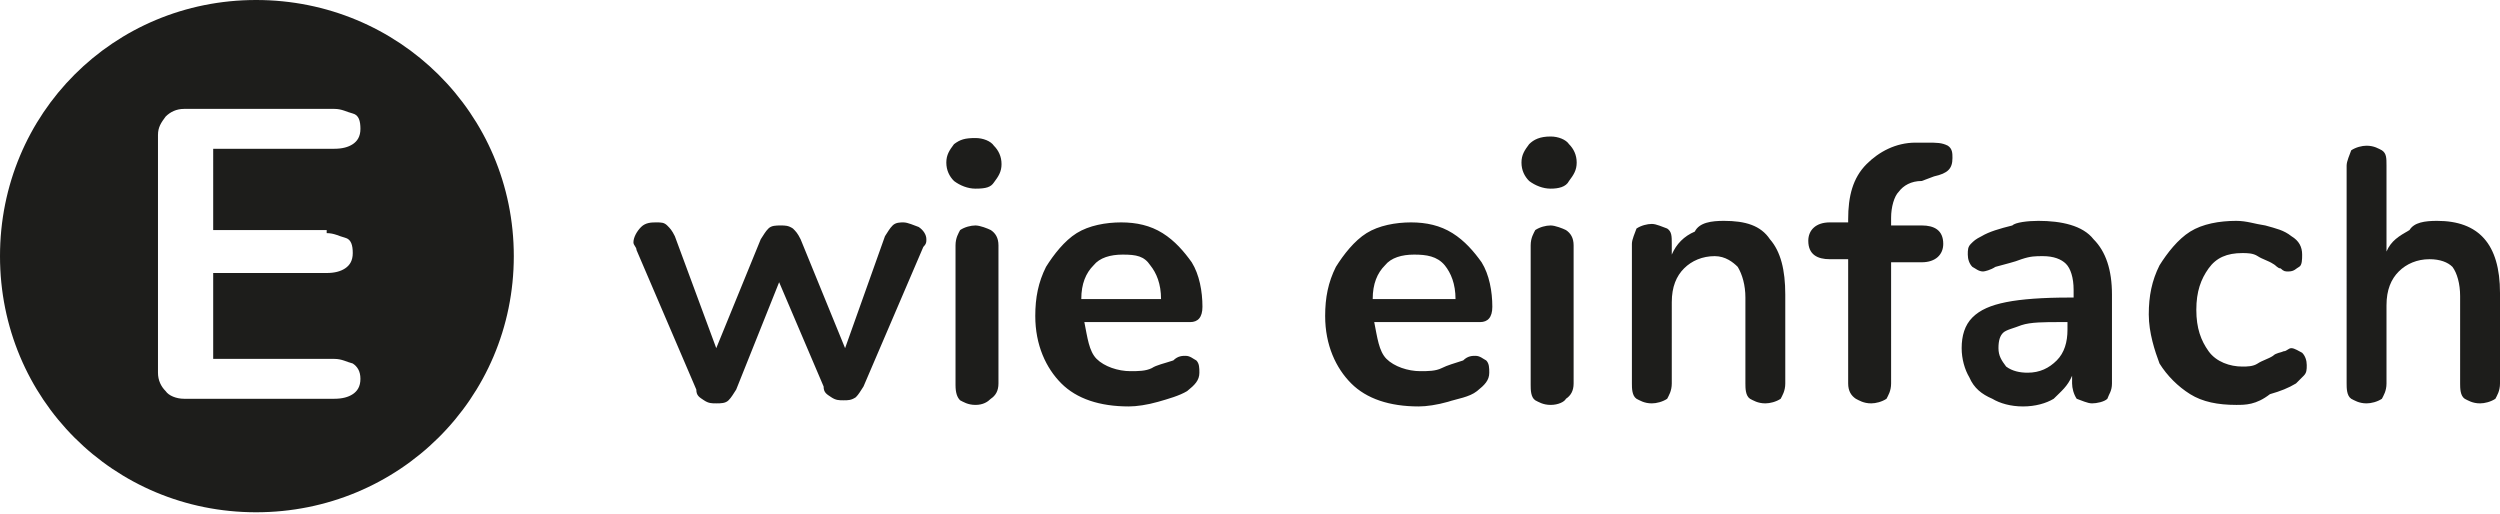
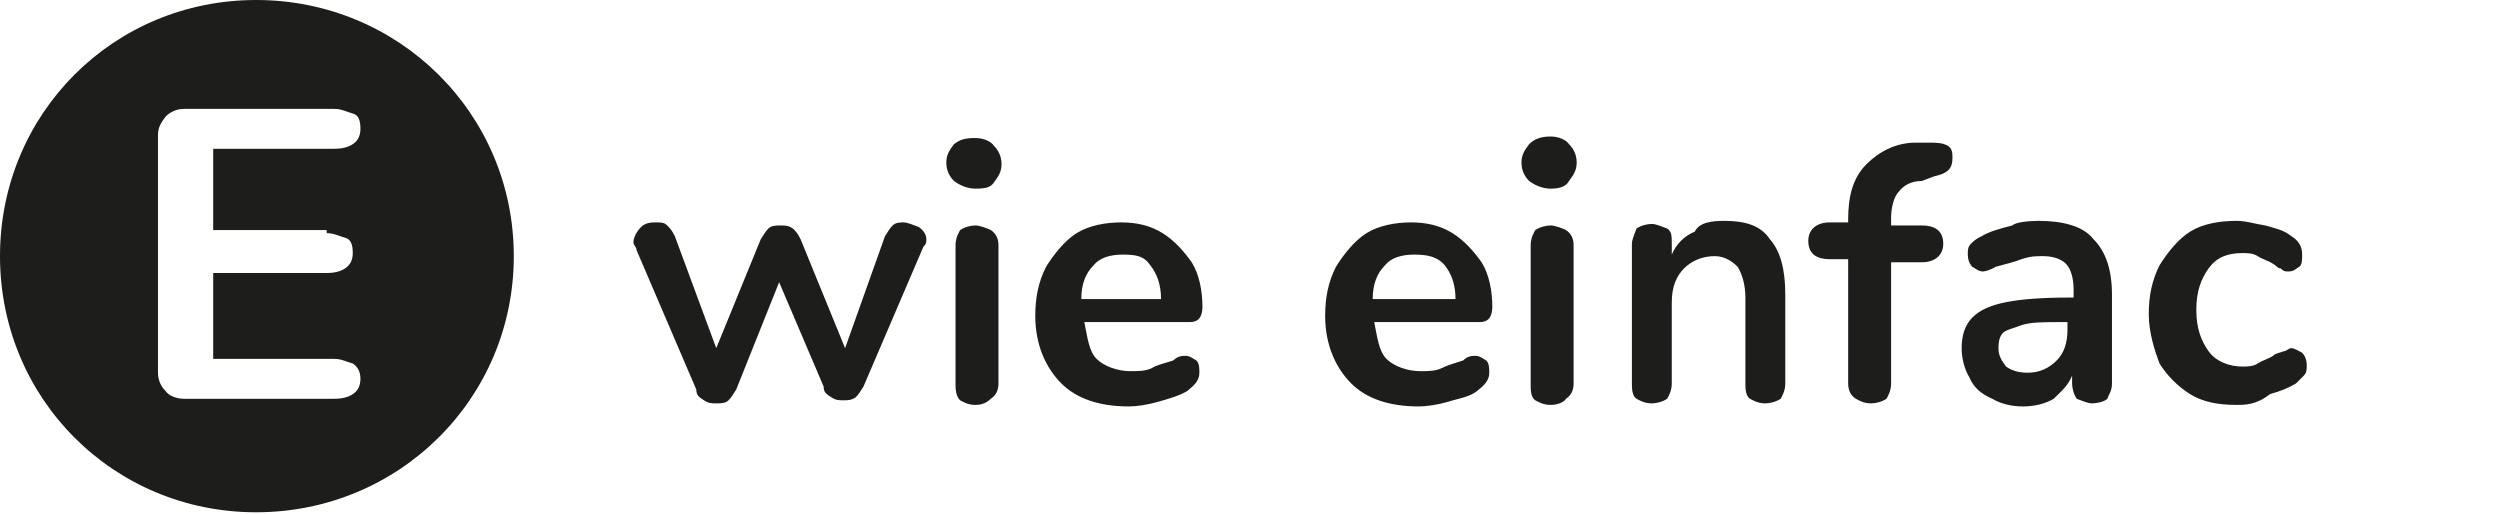
<svg xmlns="http://www.w3.org/2000/svg" xmlns:ns1="http://sodipodi.sourceforge.net/DTD/sodipodi-0.dtd" xmlns:ns2="http://www.inkscape.org/namespaces/inkscape" version="1.1" id="Ebene_1" x="0px" y="0px" width="163px" height="33.5px" viewBox="0 0 163 33.5" style="enable-background:new 0 0 163 33.5;" xml:space="preserve">
  <style type="text/css">
	.st0{fill:#1D1D1B;}
</style>
  <ns1:namedview bordercolor="#666666" borderopacity="1" fit-margin-bottom="0" fit-margin-left="0" fit-margin-right="0" fit-margin-top="0" gridtolerance="10" guidetolerance="10" id="namedview3723" ns2:current-layer="Ebene_1" ns2:cx="32.594199" ns2:cy="3.6743679" ns2:pageopacity="0" ns2:pageshadow="2" ns2:window-height="1017" ns2:window-maximized="1" ns2:window-width="1920" ns2:window-x="-8" ns2:window-y="-8" ns2:zoom="1" objecttolerance="10" pagecolor="#ffffff" showgrid="false">
	</ns1:namedview>
  <path id="path3716" ns2:connector-curvature="0" class="st0" d="M57.7,15.4c0.2-0.3,0.3-0.5,0.5-0.7c0.2-0.2,0.5-0.2,0.7-0.2  c0.3,0,0.7,0.2,1,0.3c0.3,0.2,0.5,0.5,0.5,0.8c0,0.2,0,0.3-0.2,0.5l-3.9,9.1c-0.2,0.3-0.3,0.5-0.5,0.7c-0.3,0.2-0.5,0.2-0.8,0.2  s-0.5,0-0.8-0.2s-0.5-0.3-0.5-0.7l-2.9-6.8L48,25.4c-0.2,0.3-0.3,0.5-0.5,0.7c-0.2,0.2-0.5,0.2-0.8,0.2c-0.3,0-0.5,0-0.8-0.2  s-0.5-0.3-0.5-0.7l-3.9-9.1c0-0.2-0.2-0.3-0.2-0.5c0-0.3,0.2-0.7,0.5-1c0.3-0.3,0.7-0.3,1-0.3s0.5,0,0.7,0.2  c0.2,0.2,0.3,0.3,0.5,0.7l2.7,7.3l2.9-7.1c0.2-0.3,0.3-0.5,0.5-0.7c0.2-0.2,0.5-0.2,0.8-0.2c0.3,0,0.5,0,0.8,0.2  c0.2,0.2,0.3,0.3,0.5,0.7l2.9,7.1L57.7,15.4z M63.6,12.3c-0.5,0-1-0.2-1.4-0.5c-0.3-0.3-0.5-0.7-0.5-1.2c0-0.5,0.2-0.8,0.5-1.2  C62.6,9.1,62.9,9,63.6,9c0.5,0,1,0.2,1.2,0.5c0.3,0.3,0.5,0.7,0.5,1.2c0,0.5-0.2,0.8-0.5,1.2C64.6,12.2,64.3,12.3,63.6,12.3z   M63.6,26.4c-0.5,0-0.8-0.2-1-0.3c-0.2-0.2-0.3-0.5-0.3-1v-9.1c0-0.5,0.2-0.8,0.3-1c0.3-0.2,0.7-0.3,1-0.3c0.3,0,0.8,0.2,1,0.3  c0.3,0.2,0.5,0.5,0.5,1V25c0,0.5-0.2,0.8-0.5,1C64.4,26.2,64.1,26.4,63.6,26.4z M77.3,23.2c0.3,0,0.5,0.2,0.7,0.3  c0.2,0.2,0.2,0.5,0.2,0.8c0,0.5-0.3,0.8-0.8,1.2c-0.5,0.3-1.2,0.5-1.9,0.7c-0.7,0.2-1.4,0.3-1.9,0.3c-1.9,0-3.4-0.5-4.4-1.5  c-1-1-1.7-2.5-1.7-4.4c0-1.2,0.2-2.2,0.7-3.2c0.5-0.8,1.2-1.7,2-2.2c0.8-0.5,1.9-0.7,2.9-0.7s1.9,0.2,2.7,0.7  c0.8,0.5,1.4,1.2,1.9,1.9c0.5,0.8,0.7,1.9,0.7,2.9c0,0.7-0.3,1-0.8,1h-6.9c0.2,1,0.3,1.9,0.8,2.4s1.4,0.8,2.2,0.8c0.5,0,1,0,1.4-0.2  c0.3-0.2,0.8-0.3,1.4-0.5C76.8,23.2,77.1,23.2,77.3,23.2z M73.2,16.6c-0.8,0-1.5,0.2-1.9,0.7c-0.5,0.5-0.8,1.2-0.8,2.2h5.2  c0-1-0.3-1.7-0.7-2.2C74.6,16.7,74.1,16.6,73.2,16.6z M96.2,23.2c0.3,0,0.5,0.2,0.7,0.3c0.2,0.2,0.2,0.5,0.2,0.8  c0,0.5-0.3,0.8-0.8,1.2S95,26,94.4,26.2c-0.7,0.2-1.4,0.3-1.9,0.3c-1.9,0-3.4-0.5-4.4-1.5s-1.7-2.5-1.7-4.4c0-1.2,0.2-2.2,0.7-3.2  c0.5-0.8,1.2-1.7,2-2.2c0.8-0.5,1.9-0.7,2.9-0.7c1,0,1.9,0.2,2.7,0.7c0.8,0.5,1.4,1.2,1.9,1.9c0.5,0.8,0.7,1.9,0.7,2.9  c0,0.7-0.3,1-0.8,1h-6.9c0.2,1,0.3,1.9,0.8,2.4s1.4,0.8,2.2,0.8c0.5,0,1,0,1.4-0.2s0.8-0.3,1.4-0.5C95.7,23.2,96,23.2,96.2,23.2z   M92.2,16.6c-0.8,0-1.5,0.2-1.9,0.7c-0.5,0.5-0.8,1.2-0.8,2.2h5.4c0-1-0.3-1.7-0.7-2.2C93.7,16.7,93,16.6,92.2,16.6z M101.1,12.3  c-0.5,0-1-0.2-1.4-0.5c-0.3-0.3-0.5-0.7-0.5-1.2c0-0.5,0.2-0.8,0.5-1.2c0.3-0.3,0.7-0.5,1.4-0.5c0.5,0,1,0.2,1.2,0.5  c0.3,0.3,0.5,0.7,0.5,1.2c0,0.5-0.2,0.8-0.5,1.2C102.1,12.2,101.6,12.3,101.1,12.3z M101.1,26.4c-0.5,0-0.8-0.2-1-0.3  c-0.3-0.2-0.3-0.7-0.3-1v-9.1c0-0.5,0.2-0.8,0.3-1c0.3-0.2,0.7-0.3,1-0.3c0.3,0,0.8,0.2,1,0.3c0.3,0.2,0.5,0.5,0.5,1V25  c0,0.5-0.2,0.8-0.5,1C102,26.2,101.6,26.4,101.1,26.4z M112.4,14.4c1.4,0,2.4,0.3,3,1.2c0.7,0.8,1,2,1,3.6V25c0,0.5-0.2,0.8-0.3,1  c-0.3,0.2-0.7,0.3-1,0.3c-0.5,0-0.8-0.2-1-0.3c-0.3-0.2-0.3-0.7-0.3-1v-5.6c0-0.8-0.2-1.5-0.5-2c-0.3-0.3-0.8-0.7-1.5-0.7  c-0.8,0-1.5,0.3-2,0.8s-0.8,1.2-0.8,2.2V25c0,0.5-0.2,0.8-0.3,1c-0.3,0.2-0.7,0.3-1,0.3c-0.5,0-0.8-0.2-1-0.3  c-0.3-0.2-0.3-0.7-0.3-1v-9.1c0-0.3,0.2-0.7,0.3-1c0.3-0.2,0.7-0.3,1-0.3c0.3,0,0.7,0.2,1,0.3c0.3,0.2,0.3,0.5,0.3,1v0.7  c0.3-0.7,0.8-1.2,1.5-1.5C110.8,14.5,111.6,14.4,112.4,14.4z M125.3,11.8c-0.7,0-1.2,0.3-1.5,0.7c-0.3,0.3-0.5,1-0.5,1.7v0.5h2  c0.8,0,1.4,0.3,1.4,1.2c0,0.7-0.5,1.2-1.4,1.2h-2V25c0,0.5-0.2,0.8-0.3,1c-0.3,0.2-0.7,0.3-1,0.3c-0.5,0-0.8-0.2-1-0.3  c-0.3-0.2-0.5-0.5-0.5-1v-8.1h-1.2c-0.8,0-1.4-0.3-1.4-1.2c0-0.7,0.5-1.2,1.4-1.2h1.2v-0.2c0-1.5,0.3-2.7,1.2-3.6  c0.8-0.8,1.9-1.4,3.2-1.4h0.7c0.7,0,1,0,1.4,0.2c0.3,0.2,0.3,0.5,0.3,0.8c0,0.7-0.3,1-1.2,1.2L125.3,11.8z M132.9,14.4  c1.5,0,2.9,0.3,3.6,1.2c0.8,0.8,1.2,2,1.2,3.6V25c0,0.5-0.2,0.7-0.3,1c-0.2,0.2-0.7,0.3-1,0.3c-0.3,0-0.7-0.2-1-0.3  c-0.2-0.3-0.3-0.7-0.3-1v-0.5c-0.3,0.7-0.7,1-1.2,1.5c-0.5,0.3-1.2,0.5-2,0.5s-1.5-0.2-2-0.5c-0.7-0.3-1.2-0.7-1.5-1.4  c-0.3-0.5-0.5-1.2-0.5-1.9c0-0.8,0.2-1.5,0.7-2c0.5-0.5,1.2-0.8,2.2-1s2.4-0.3,4.1-0.3h0.3v-0.5c0-0.8-0.2-1.4-0.5-1.7  c-0.3-0.3-0.8-0.5-1.5-0.5c-0.5,0-0.8,0-1.4,0.2c-0.5,0.2-1,0.3-1.7,0.5c-0.3,0.2-0.7,0.3-0.8,0.3c-0.3,0-0.5-0.2-0.7-0.3  c-0.2-0.2-0.3-0.5-0.3-0.8s0-0.5,0.2-0.7c0.2-0.2,0.3-0.3,0.7-0.5c0.5-0.3,1.2-0.5,2-0.7C131.4,14.5,132.2,14.4,132.9,14.4z   M132.2,24.3c0.8,0,1.4-0.3,1.9-0.8c0.5-0.5,0.7-1.2,0.7-2V21h-0.5c-1,0-1.9,0-2.5,0.2c-0.5,0.2-1,0.3-1.2,0.5  c-0.2,0.2-0.3,0.5-0.3,1s0.2,0.8,0.5,1.2C131.2,24.2,131.7,24.3,132.2,24.3L132.2,24.3z M145.8,26.4c-1.2,0-2.2-0.2-3-0.7  s-1.5-1.2-2-2c-0.3-0.8-0.7-2-0.7-3.2c0-1.2,0.2-2.2,0.7-3.2c0.5-0.8,1.2-1.7,2-2.2c0.8-0.5,1.9-0.7,3-0.7c0.7,0,1.2,0.2,1.9,0.3  c0.7,0.2,1.2,0.3,1.7,0.7c0.5,0.3,0.7,0.7,0.7,1.2c0,0.3,0,0.7-0.2,0.8s-0.3,0.3-0.7,0.3c-0.2,0-0.3,0-0.5-0.2  c-0.2,0-0.3-0.2-0.5-0.3c-0.3-0.2-0.7-0.3-1-0.5s-0.7-0.2-1-0.2c-1,0-1.7,0.3-2.2,1c-0.5,0.7-0.8,1.5-0.8,2.7c0,1.2,0.3,2,0.8,2.7  s1.4,1,2.2,1c0.3,0,0.7,0,1-0.2c0.3-0.2,0.7-0.3,1-0.5c0.2-0.2,0.5-0.2,0.7-0.3c0.2,0,0.3-0.2,0.5-0.2c0.2,0,0.5,0.2,0.7,0.3  c0.2,0.2,0.3,0.5,0.3,0.8c0,0.3,0,0.5-0.2,0.7c-0.2,0.2-0.3,0.3-0.5,0.5c-0.5,0.3-1,0.5-1.7,0.7C147.1,26.4,146.4,26.4,145.8,26.4  L145.8,26.4z" />
-   <path id="path3718" ns2:connector-curvature="0" class="st0" d="M158.9,14.4c2.7,0,4.1,1.5,4.1,4.7V25c0,0.5-0.2,0.8-0.3,1  c-0.3,0.2-0.7,0.3-1,0.3c-0.5,0-0.8-0.2-1-0.3c-0.3-0.2-0.3-0.7-0.3-1v-5.7c0-0.8-0.2-1.5-0.5-1.9c-0.3-0.3-0.8-0.5-1.5-0.5  c-0.8,0-1.5,0.3-2,0.8c-0.5,0.5-0.8,1.2-0.8,2.2V25c0,0.5-0.2,0.8-0.3,1c-0.3,0.2-0.7,0.3-1,0.3c-0.5,0-0.8-0.2-1-0.3  c-0.3-0.2-0.3-0.7-0.3-1V10.8c0-0.3,0.2-0.7,0.3-1c0.3-0.2,0.7-0.3,1-0.3c0.5,0,0.8,0.2,1,0.3c0.3,0.2,0.3,0.5,0.3,1v5.6  c0.3-0.7,0.8-1,1.5-1.4C157.4,14.5,158.1,14.4,158.9,14.4L158.9,14.4z" />
  <path id="path3720" ns2:connector-curvature="0" class="st0" d="M16.7,0C7.4,0,0,7.4,0,16.7s7.4,16.7,16.7,16.7  S33.5,26,33.5,16.7C33.5,7.4,26,0,16.7,0z M21.3,15.2c0.5,0,0.8,0.2,1.2,0.3s0.5,0.5,0.5,1s-0.2,0.8-0.5,1c-0.3,0.2-0.7,0.3-1.2,0.3  h-7.4v5.6h7.9c0.5,0,0.8,0.2,1.2,0.3c0.3,0.2,0.5,0.5,0.5,1s-0.2,0.8-0.5,1s-0.7,0.3-1.2,0.3H12c-0.5,0-1-0.2-1.2-0.5  c-0.3-0.3-0.5-0.7-0.5-1.2V8.8c0-0.5,0.2-0.8,0.5-1.2c0.3-0.3,0.7-0.5,1.2-0.5h9.8c0.5,0,0.8,0.2,1.2,0.3s0.5,0.5,0.5,1  s-0.2,0.8-0.5,1c-0.3,0.2-0.7,0.3-1.2,0.3h-7.9V15h7.4L21.3,15.2z" />
</svg>